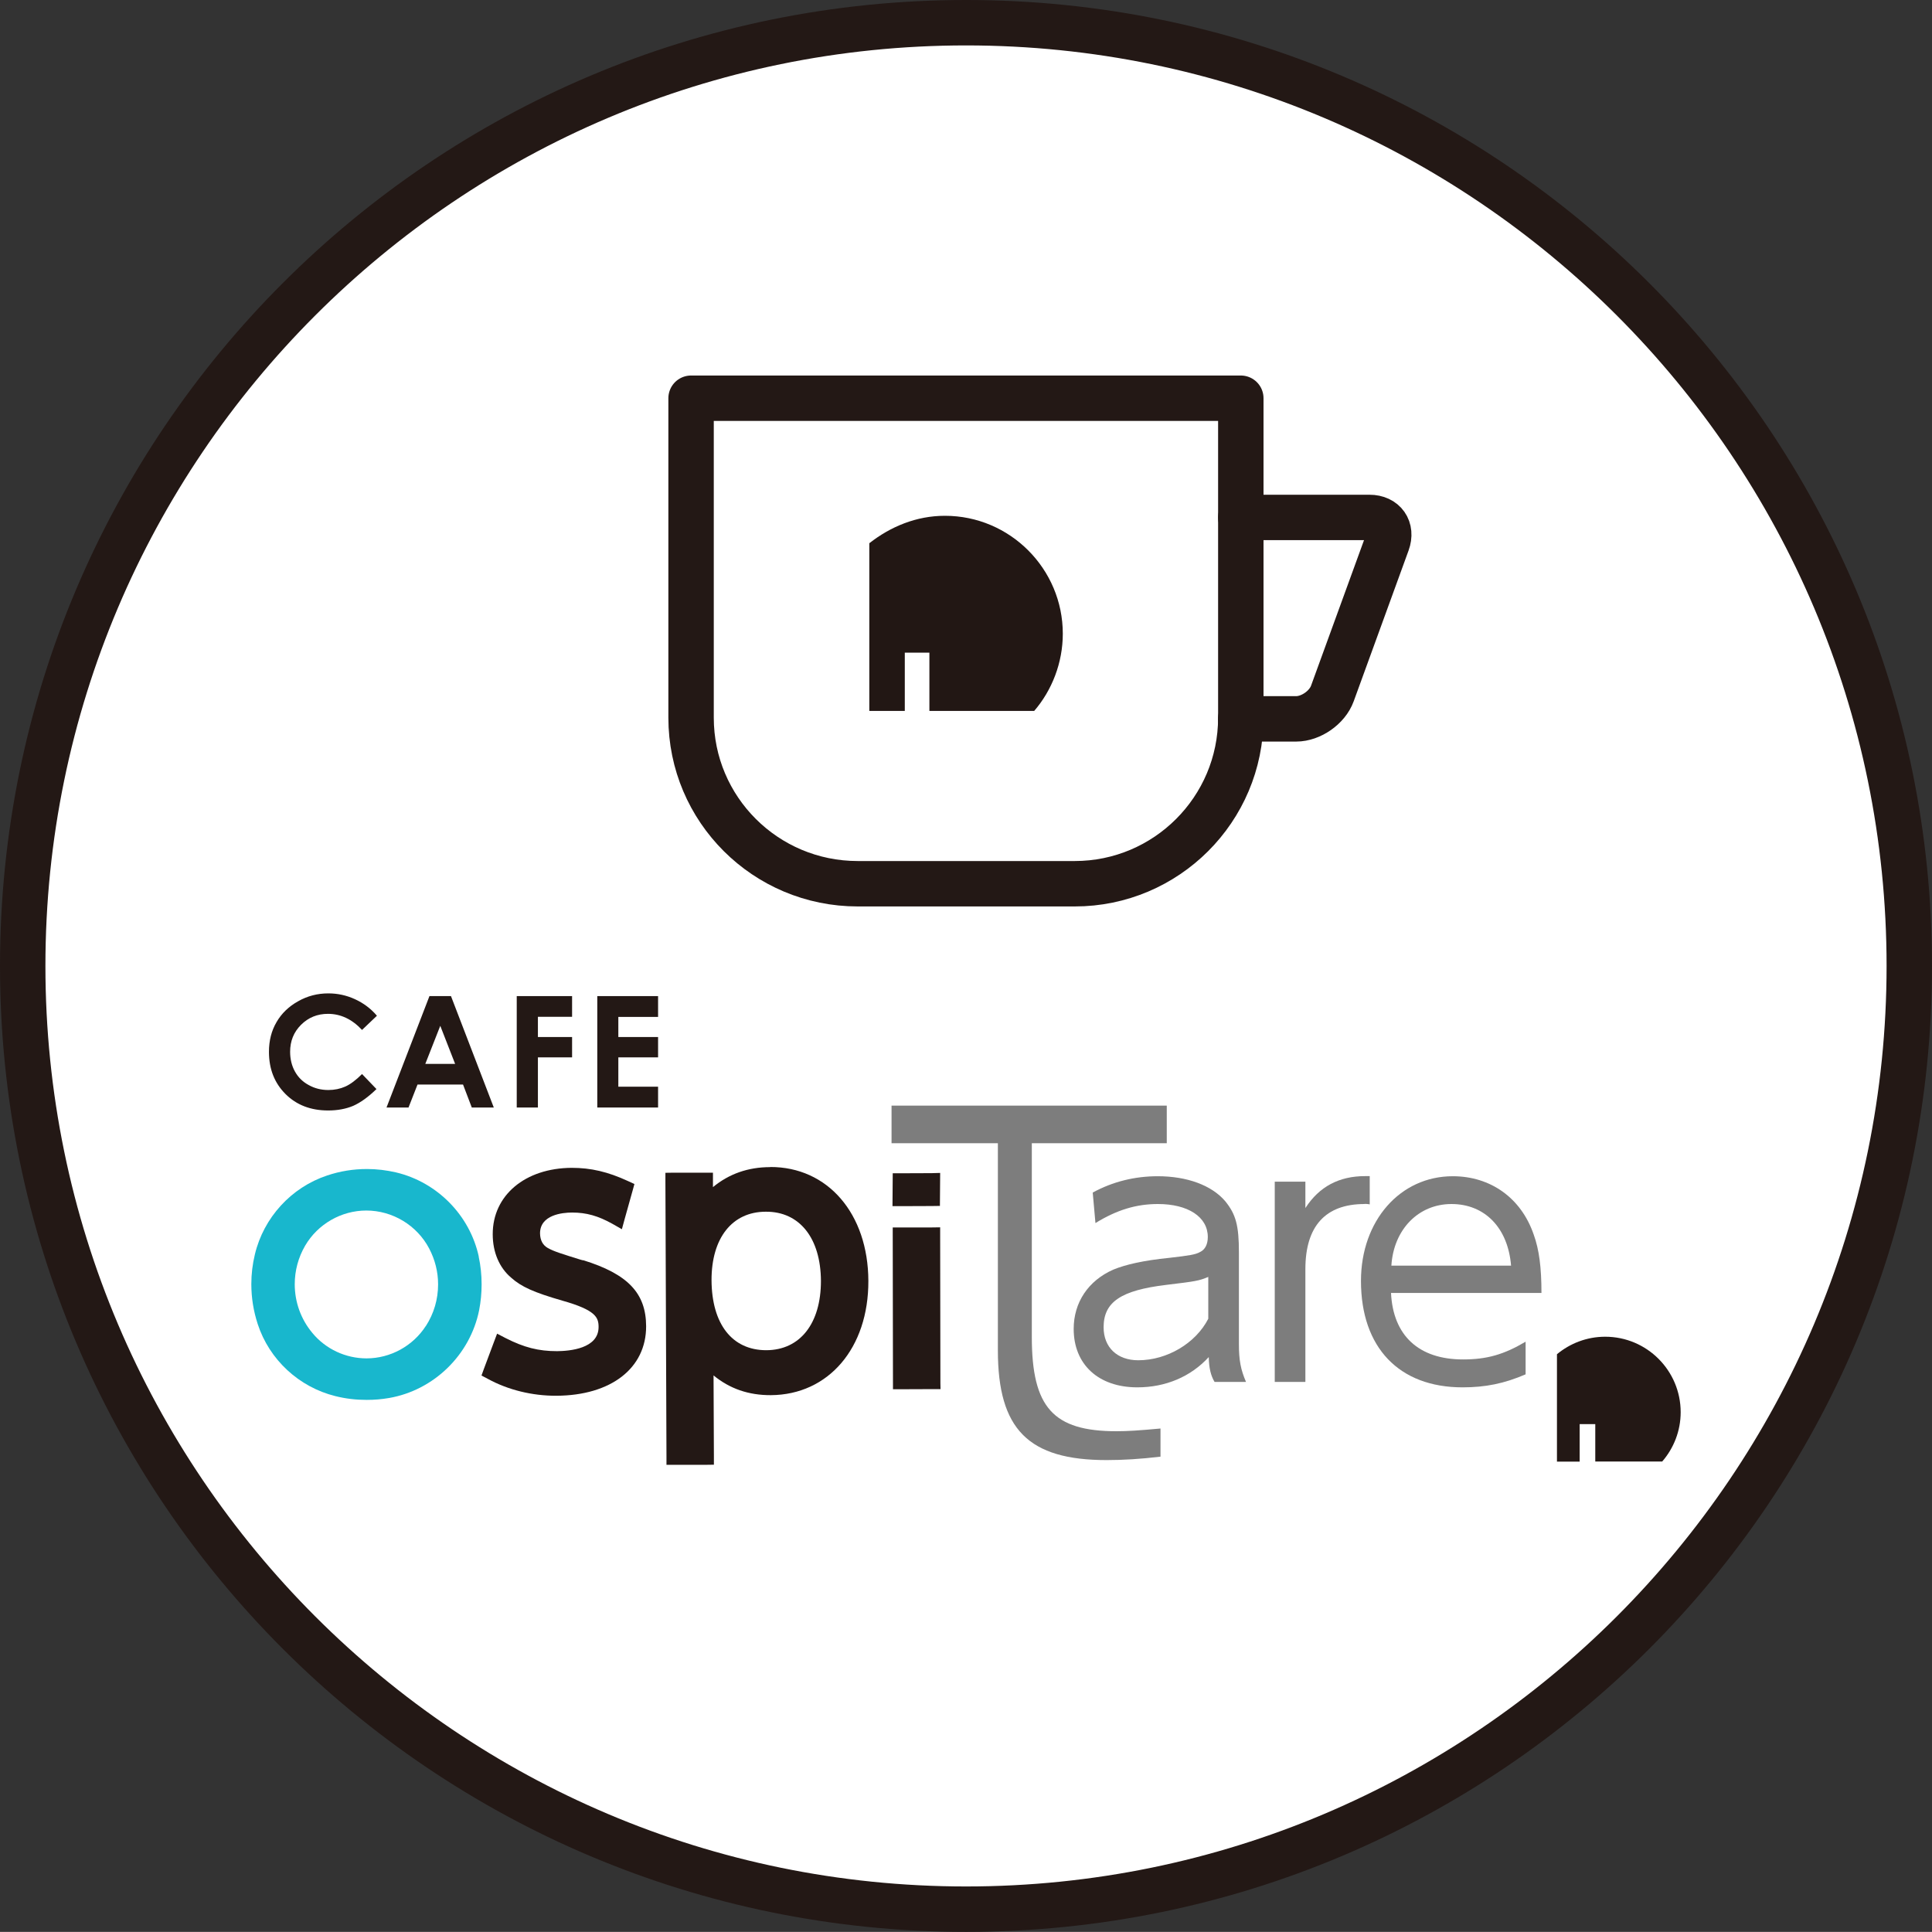
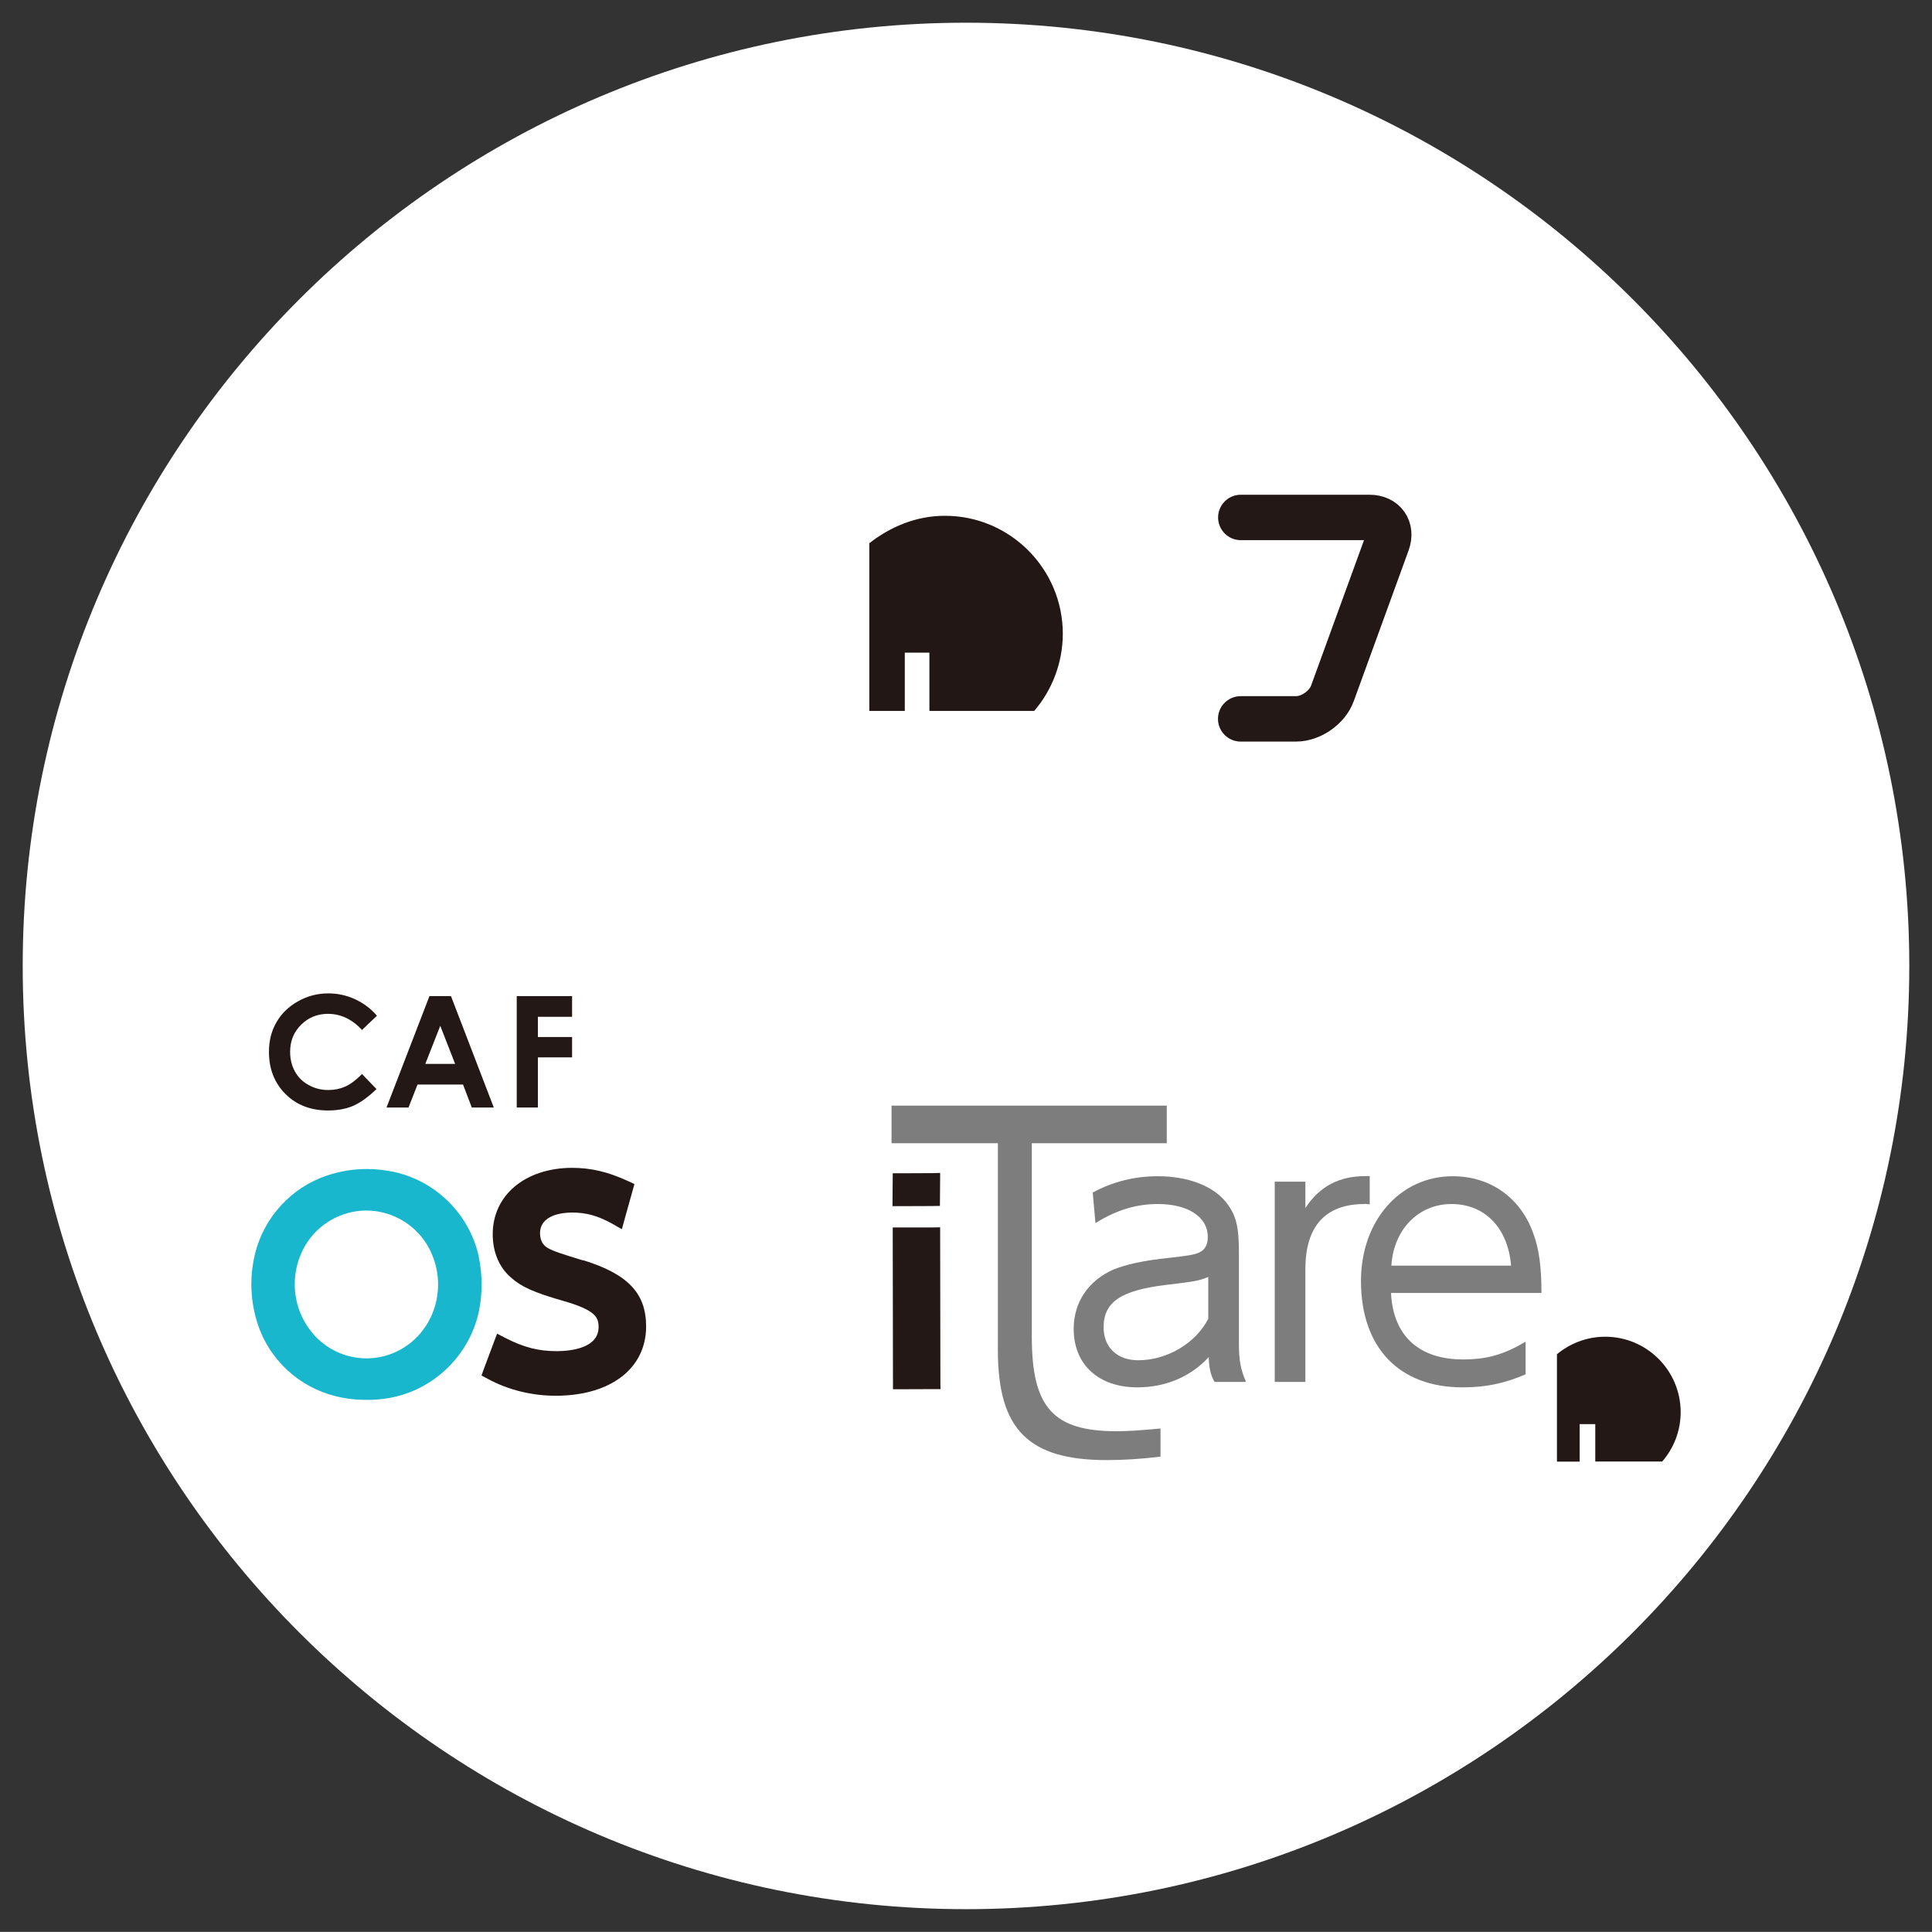
<svg xmlns="http://www.w3.org/2000/svg" id="_レイヤー_2" viewBox="0 0 163.35 163.34">
  <rect x="0" y="0" width="163.35" height="163.34" fill="#333333" stroke="none" />
  <defs>
    <style>.cls-1{fill:#fff;}.cls-2{fill:#221714;}.cls-3{fill:#7d7d7d;}.cls-4{fill:#18b7cd;}.cls-5{fill:none;stroke:#231815;stroke-linecap:round;stroke-linejoin:round;stroke-width:3.84px;}.cls-6{fill:#231815;}</style>
  </defs>
  <g id="_レイヤー_1-2">
    <g>
      <g>
        <path class="cls-1" d="M81.68,161.42C37.7,161.42,1.92,125.64,1.92,81.67S37.7,1.92,81.68,1.92s79.75,35.77,79.75,79.75-35.78,79.75-79.75,79.75Z" />
-         <path class="cls-6" d="M81.68,3.84c42.92,0,77.83,34.91,77.83,77.83s-34.91,77.83-77.83,77.83S3.84,124.59,3.84,81.67,38.76,3.84,81.68,3.84m0-3.84C36.57,0,0,36.56,0,81.67s36.57,81.67,81.68,81.67,81.67-36.56,81.67-81.67S126.78,0,81.68,0h0Z" />
      </g>
      <g>
-         <path class="cls-5" d="M104.91,33.67v27.01c0,7.75-6.3,14.04-14.04,14.04h-18.35c-7.79,0-14.09-6.29-14.09-14.04v-27.01h46.48Z" />
        <path class="cls-2" d="M76.5,60.11v-4.93h2.08v4.93h8.86c1.5-1.74,2.42-4.07,2.42-6.53,0-5.47-4.45-9.97-9.97-9.97-2.42,0-4.6,.92-6.39,2.32v14.18h3.01Z" />
        <path class="cls-5" d="M104.91,43.75h10.88c1.25,0,1.93,.96,1.5,2.14l-4.64,12.75c-.43,1.18-1.81,2.14-3.06,2.14h-4.69" />
      </g>
      <g>
        <path class="cls-6" d="M31.87,85.88l-1.26,1.2c-.85-.91-1.81-1.36-2.88-1.36-.9,0-1.66,.31-2.28,.93-.62,.62-.92,1.38-.92,2.28,0,.62,.14,1.19,.41,1.67,.27,.49,.66,.87,1.16,1.14,.5,.28,1.05,.42,1.66,.42,.52,0,1-.1,1.43-.29,.43-.19,.91-.55,1.42-1.06l1.22,1.27c-.7,.68-1.36,1.15-1.97,1.42-.62,.26-1.33,.39-2.12,.39-1.46,0-2.67-.46-3.6-1.39-.93-.93-1.4-2.11-1.4-3.57,0-.94,.21-1.78,.64-2.51,.42-.73,1.03-1.32,1.82-1.76,.79-.45,1.64-.67,2.56-.67,.78,0,1.53,.16,2.25,.49,.72,.33,1.34,.79,1.86,1.4" />
        <path class="cls-6" d="M36.31,84.22h1.82l3.62,9.42h-1.86l-.74-1.94h-3.85l-.76,1.94h-1.86l3.63-9.42Zm.92,2.5l-1.27,3.23h2.52l-1.26-3.23Z" />
        <polygon class="cls-6" points="43.69 84.22 48.37 84.22 48.37 85.97 45.48 85.97 45.48 87.68 48.37 87.68 48.37 89.4 45.48 89.4 45.48 93.64 43.69 93.64 43.69 84.22" />
-         <polygon class="cls-6" points="50.5 84.22 55.64 84.22 55.64 85.98 52.28 85.98 52.28 87.68 55.64 87.68 55.64 89.4 52.28 89.4 52.28 91.88 55.64 91.88 55.64 93.64 50.5 93.64 50.5 84.22" />
        <path class="cls-3" d="M93.57,123.45c-6.62,0-9.2-2.6-9.2-9.28v-17.51h-8.99v-3.18h23.27v3.18h-11.41v.12s0,.12,0,.12v2.4s0,13.73,0,13.73c0,5.97,1.81,7.98,7.16,7.98,.91,0,1.89-.06,3.72-.23v2.38c-1.69,.2-3.15,.29-4.55,.29" />
        <path class="cls-3" d="M102.69,116.84c-.32-.54-.47-1.17-.49-2.1-1.53,1.67-3.66,2.56-6.04,2.56-3.28,0-5.38-1.93-5.38-4.94,0-2.25,1.24-4.08,3.34-5.01,1.04-.43,2.56-.78,4.75-1,1.75-.2,2.21-.28,2.59-.49,.43-.2,.66-.66,.66-1.27,0-1.7-1.67-2.79-4.22-2.79-1.82,0-3.46,.49-5.28,1.61l-.23-2.58c1.69-.92,3.54-1.38,5.5-1.38,2.46,0,4.56,.76,5.71,2.12,.89,1.1,1.15,2.04,1.15,4.32v7.76c0,1.35,.15,2.15,.6,3.19h-2.67Zm-.52-8.88c-.83,.34-1.03,.37-3.59,.68-3.8,.46-5.27,1.44-5.27,3.58,0,1.7,1.15,2.79,2.93,2.79,2.44,0,4.86-1.44,5.92-3.51v-3.53Z" />
        <path class="cls-3" d="M115.37,101.8c-3.3,0-5,1.87-5,5.5v9.54h-2.59v-16.93h2.59v2.23c1.17-1.81,2.84-2.7,5.06-2.7h.38v2.39c-.18-.04-.38-.04-.44-.04" />
        <path class="cls-3" d="M117.61,109.31c.17,3.62,2.35,5.63,6.09,5.63,2.01,0,3.45-.41,5.29-1.5v2.76c-1.81,.78-3.4,1.1-5.33,1.1-5.37,0-8.59-3.36-8.59-9,0-5.09,3.31-8.85,7.76-8.85,3.2,0,5.78,1.84,6.84,4.92,.47,1.29,.66,2.81,.66,4.95h-12.74Zm5.11-7.51c-2.78,0-4.89,2.14-5.08,5.21h10.12c-.26-3.2-2.22-5.21-5.04-5.21" />
        <path class="cls-6" d="M49.29,106.56l-.19-.05c-1.64-.51-2.26-.7-2.78-.99-.43-.24-.65-.66-.66-1.24,0-1.57,1.89-1.76,2.71-1.76,1.21,0,2.2,.28,3.42,.96l.79,.45,.24-.88,.66-2.36,.16-.58-.54-.25c-1.71-.79-3.14-1.12-4.76-1.12-3.95,.02-6.69,2.33-6.68,5.62,0,1.52,.56,2.82,1.55,3.66,.87,.78,1.92,1.25,4.34,1.95,2.84,.8,3.06,1.43,3.06,2.23,0,1.83-2.45,2.03-3.51,2.04-1.57,0-2.79-.31-4.36-1.11l-.71-.37-.28,.74-.83,2.22-.21,.58,.55,.29c1.7,.93,3.75,1.43,5.78,1.42,4.62-.02,7.6-2.33,7.59-5.88-.01-2.8-1.55-4.41-5.32-5.58" />
-         <path class="cls-6" d="M65.12,98.68c-1.87,0-3.48,.57-4.84,1.69v-1.22h-3.3s-.72,.01-.72,.01v.71s.09,23.27,.09,23.27v.71h3.3s.71-.01,.71-.01v-.71s-.03-6.84-.03-6.84c1.36,1.12,2.96,1.68,4.85,1.67,4.87-.03,8.26-3.99,8.24-9.66-.02-5.68-3.43-9.65-8.31-9.63m-4.95,9.58c-.01-3.57,1.74-5.8,4.59-5.8,2.85-.02,4.64,2.23,4.66,5.85,0,3.6-1.76,5.85-4.62,5.86-2.89,0-4.61-2.21-4.63-5.92" />
        <polygon class="cls-6" points="78.78 103.78 76.19 103.78 75.48 103.78 75.48 104.28 75.5 116.97 75.5 117.46 76.22 117.46 78.8 117.45 79.52 117.45 79.51 116.95 79.49 104.27 79.49 103.77 78.78 103.78" />
        <polygon class="cls-6" points="78.78 99.19 76.19 99.2 75.48 99.2 75.48 99.3 75.46 101.88 75.46 101.98 76.18 101.98 78.76 101.97 79.47 101.96 79.47 101.87 79.49 99.28 79.49 99.17 78.78 99.19" />
        <path class="cls-4" d="M40.48,106.24c-.76-3.49-3.51-6.28-6.98-7.11-.82-.19-1.63-.29-2.47-.29-1.16,0-2.28,.18-3.38,.55-3.03,1.01-5.36,3.56-6.1,6.67-.2,.83-.3,1.65-.3,2.51,0,1.16,.18,2.27,.54,3.38,.98,3.01,3.49,5.33,6.56,6.09,.88,.22,1.74,.32,2.65,.32,.65,0,1.26-.05,1.9-.16,3.79-.66,6.85-3.65,7.61-7.42,.14-.73,.21-1.44,.21-2.19,0-.8-.08-1.57-.25-2.36m-4.46,5.87c-1.09,1.7-3,2.75-5.02,2.75-1.77,0-3.46-.79-4.58-2.15-.97-1.16-1.49-2.61-1.49-4.12,0-1.15,.3-2.26,.88-3.26,1.07-1.83,3.06-2.97,5.17-2.97,2.22,0,4.29,1.25,5.32,3.22,.49,.94,.75,1.96,.75,3.02,0,1.26-.35,2.46-1.03,3.52" />
        <path class="cls-6" d="M133.56,123.57v-3.16h1.32v3.16h5.66c.97-1.12,1.56-2.58,1.56-4.17,0-3.52-2.86-6.38-6.38-6.38-1.55,0-2.97,.56-4.08,1.48v9.08h1.92Z" />
      </g>
    </g>
  </g>
</svg>